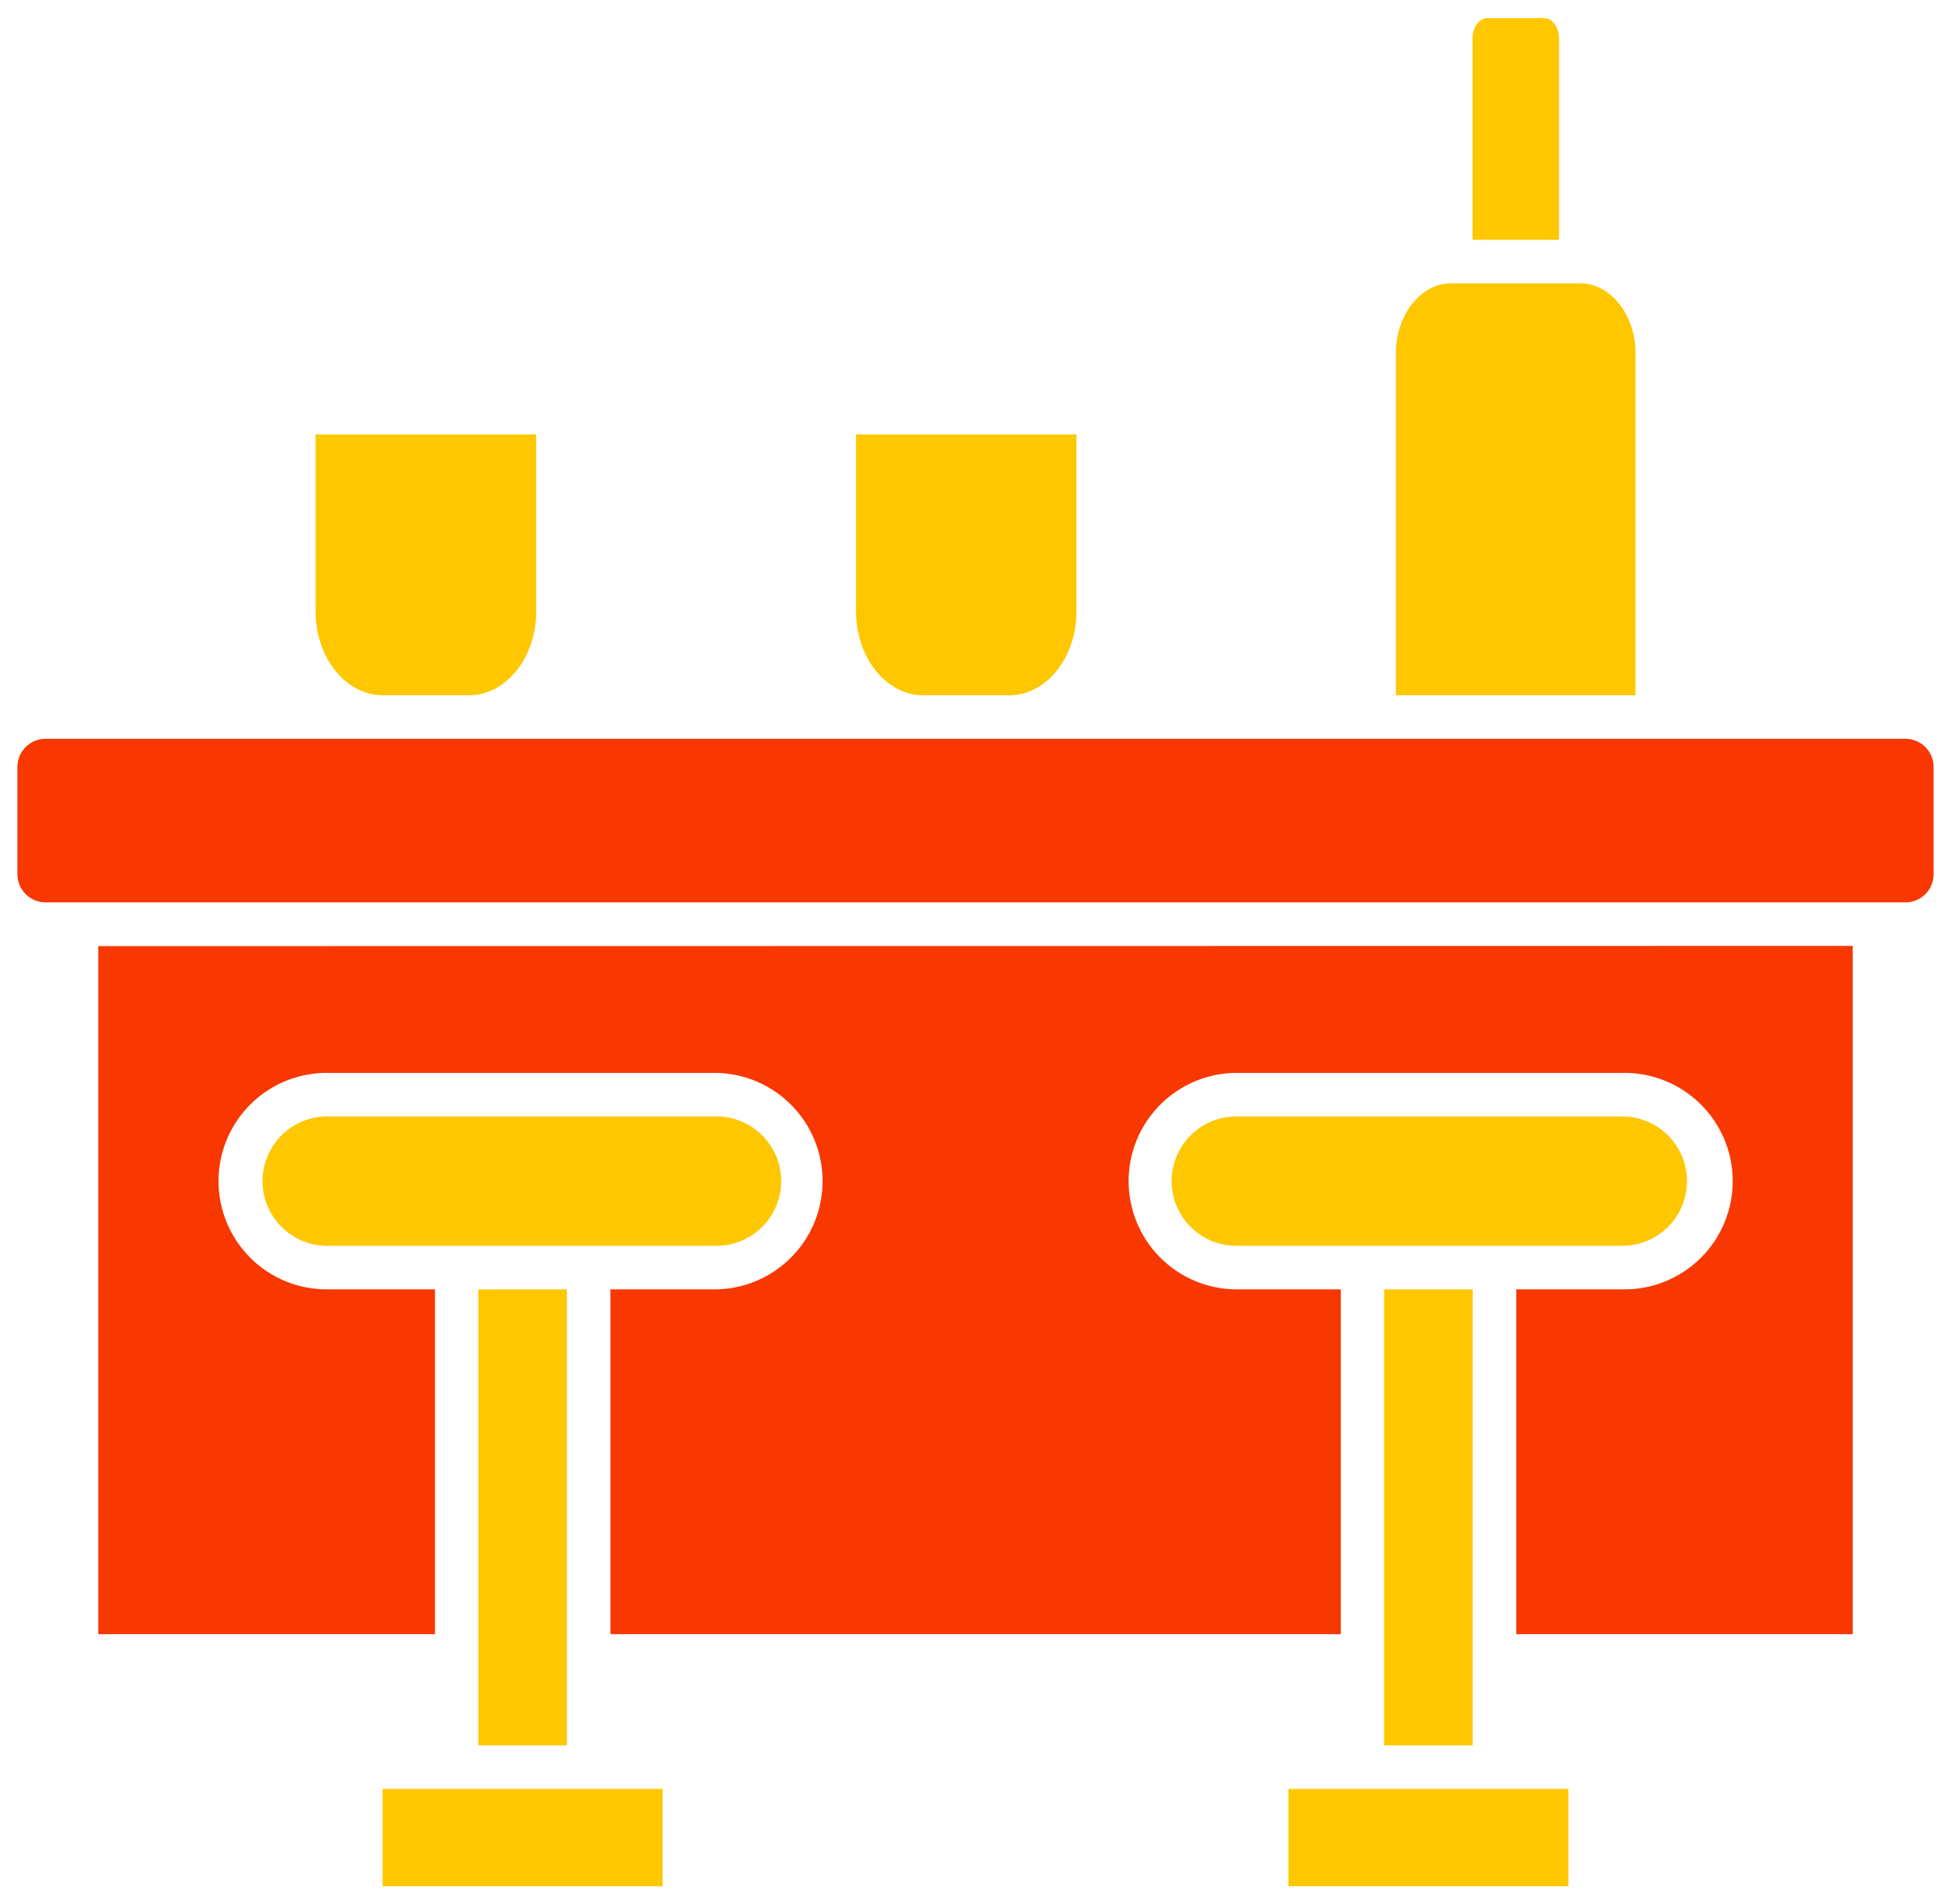
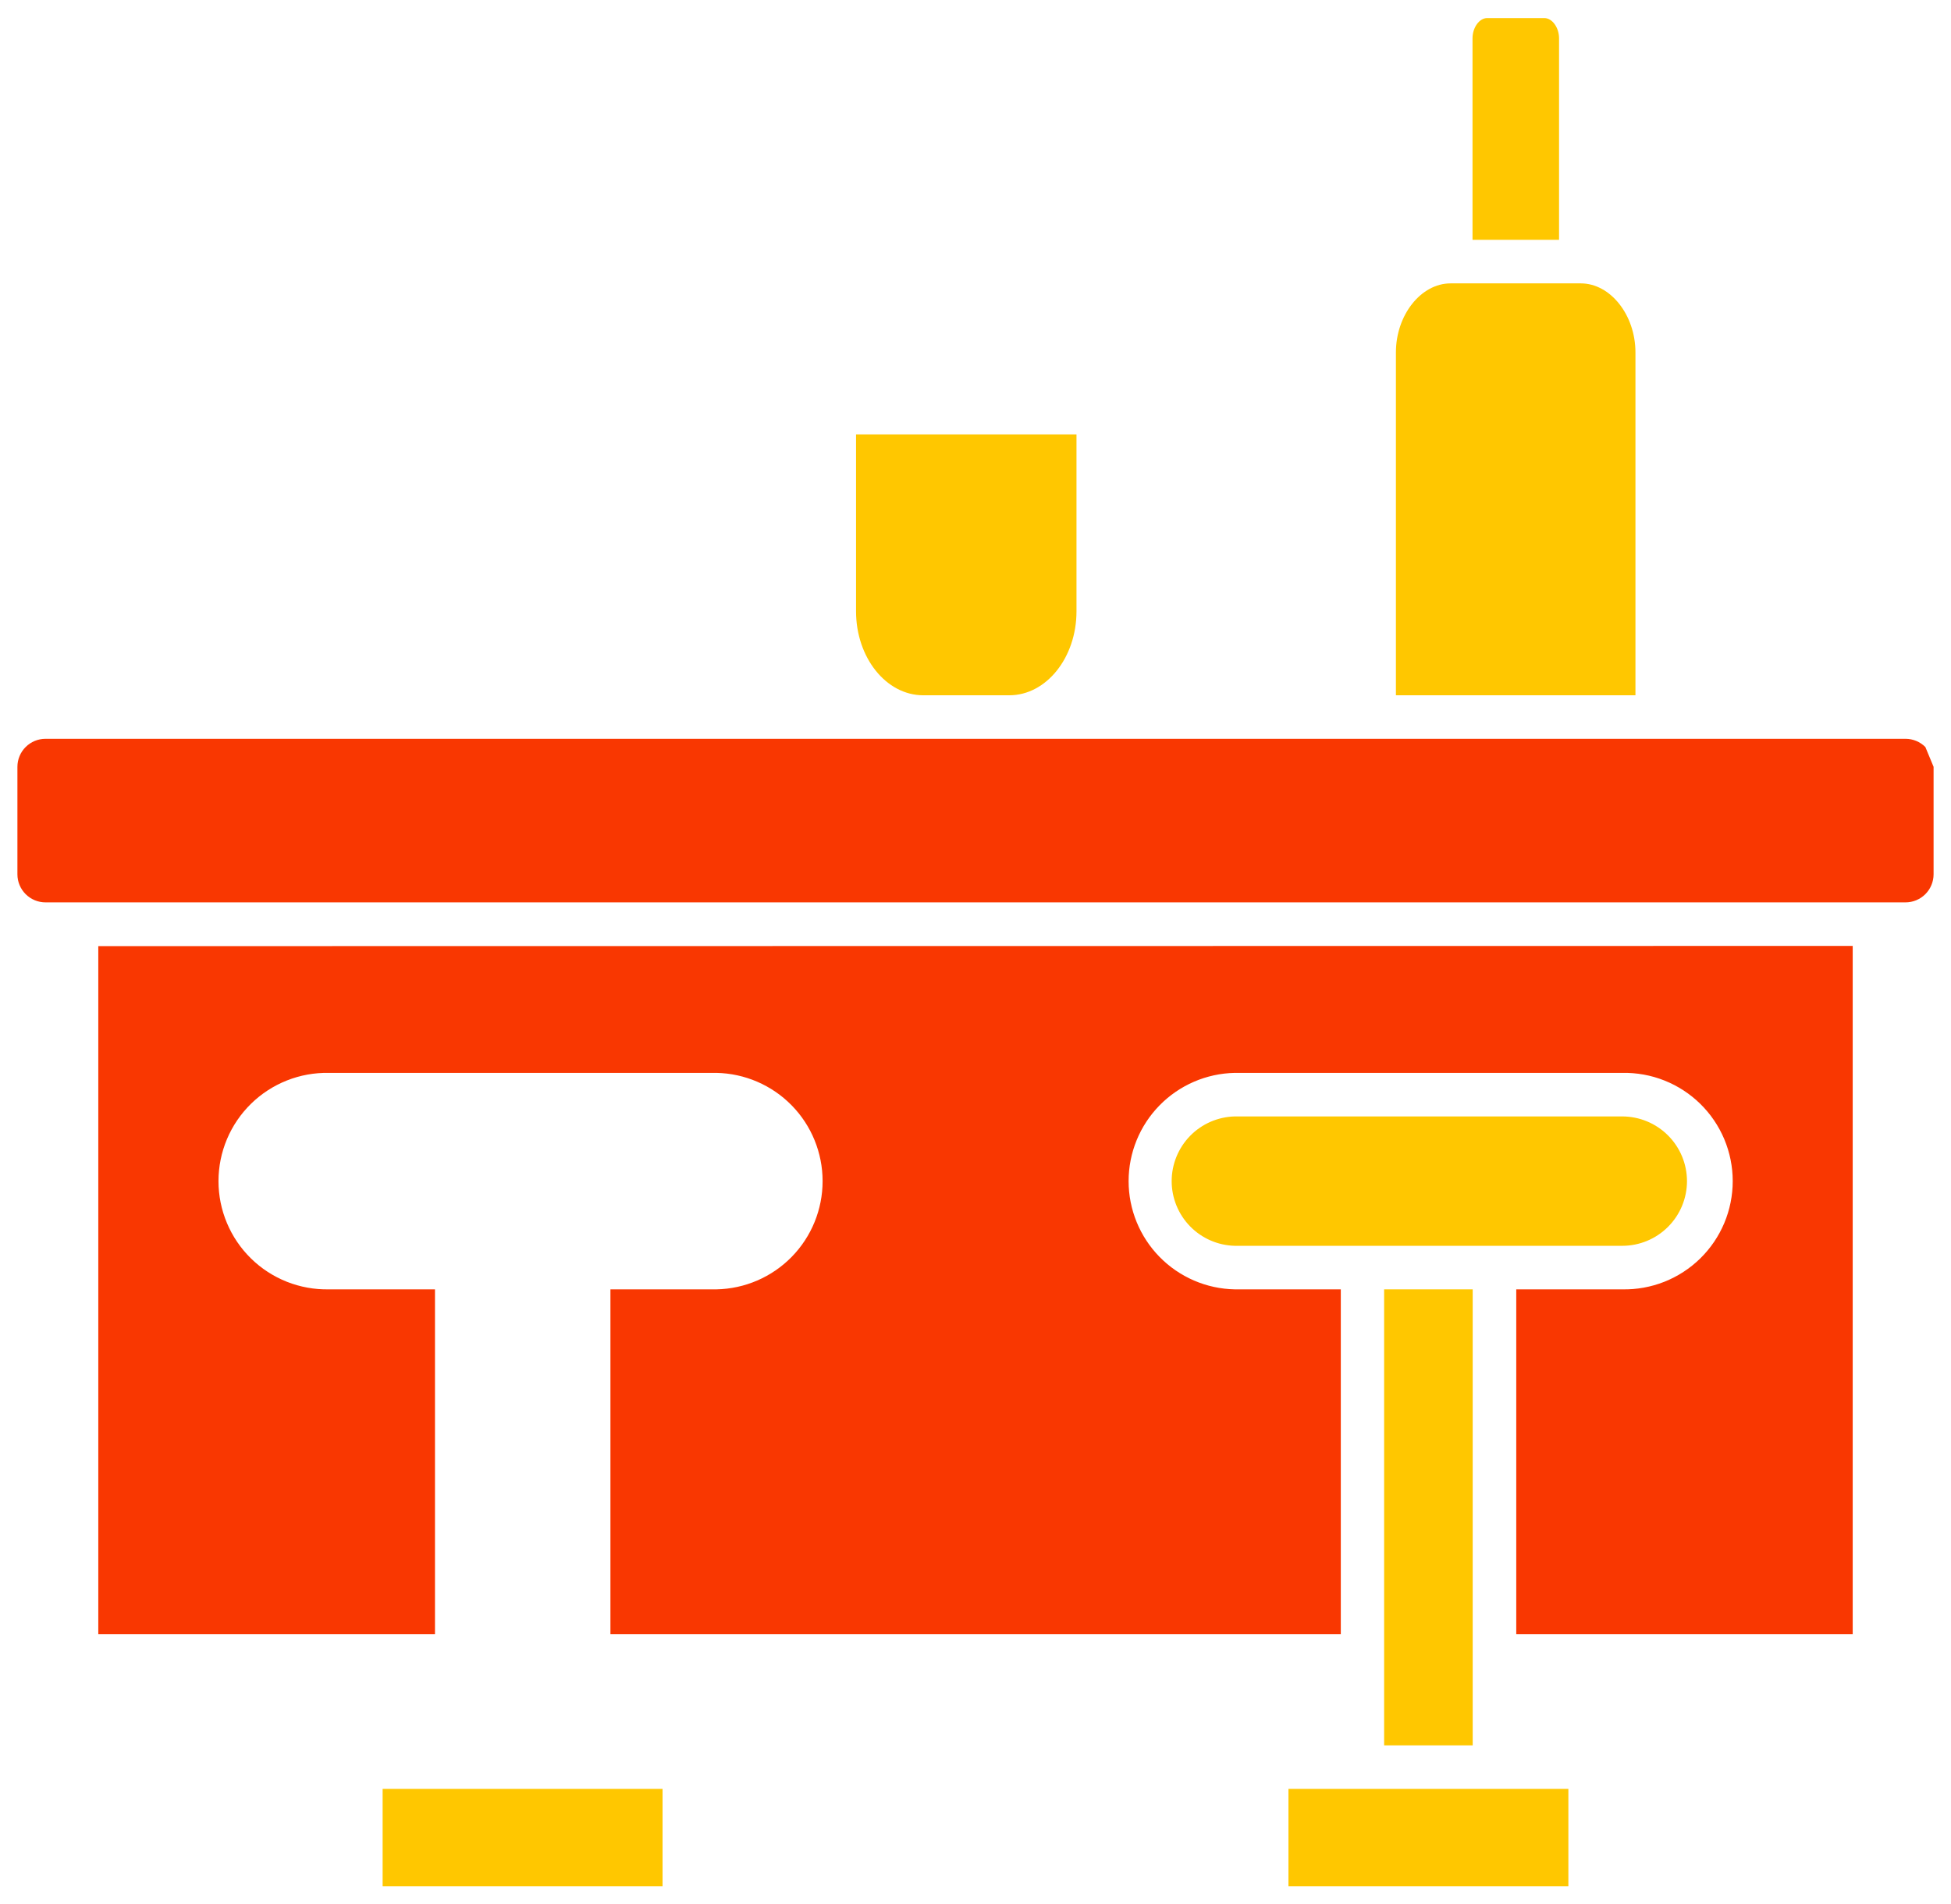
<svg xmlns="http://www.w3.org/2000/svg" width="84" height="82" viewBox="0 0 84 82" fill="none">
-   <path d="M83.25 33.018V37.648C83.249 37.968 83.122 38.274 82.896 38.501C82.669 38.727 82.363 38.855 82.043 38.855H1.958C1.637 38.855 1.331 38.727 1.104 38.501C0.878 38.274 0.75 37.968 0.75 37.648V33.018C0.75 32.698 0.878 32.392 1.104 32.166C1.331 31.939 1.638 31.812 1.958 31.812H82.043C82.362 31.812 82.669 31.939 82.896 32.166C83.122 32.392 83.249 32.698 83.25 33.018Z" fill="#F93701" />
+   <path d="M83.25 33.018V37.648C83.249 37.968 83.122 38.274 82.896 38.501C82.669 38.727 82.363 38.855 82.043 38.855H1.958C1.637 38.855 1.331 38.727 1.104 38.501C0.878 38.274 0.75 37.968 0.75 37.648V33.018C0.75 32.698 0.878 32.392 1.104 32.166C1.331 31.939 1.638 31.812 1.958 31.812H82.043C82.362 31.812 82.669 31.939 82.896 32.166Z" fill="#F93701" />
  <path d="M70.414 15.176V29.938H60.101V15.176C60.101 13.563 61.179 12.202 62.454 12.202H68.062C69.335 12.202 70.414 13.563 70.414 15.176Z" fill="#FFC700" />
  <path d="M67.125 1.651V10.327H63.399V1.651C63.399 1.186 63.692 0.779 64.026 0.779H66.495C66.829 0.779 67.125 1.186 67.125 1.651Z" fill="#FFC700" />
  <path d="M46.348 18.704V26.324C46.348 28.316 45.049 29.938 43.455 29.938H39.75C38.154 29.938 36.857 28.316 36.857 26.324V18.704H46.348Z" fill="#FFC700" />
-   <path d="M23.087 18.704V26.324C23.087 28.316 21.79 29.938 20.194 29.938H16.48C14.886 29.938 13.586 28.316 13.586 26.324V18.704H23.087Z" fill="#FFC700" />
  <path d="M72.633 50.859C72.632 51.597 72.339 52.305 71.816 52.827C71.294 53.349 70.586 53.643 69.847 53.643H53.16C52.434 53.624 51.743 53.323 51.236 52.802C50.73 52.282 50.446 51.584 50.446 50.858C50.446 50.131 50.73 49.434 51.236 48.913C51.743 48.393 52.434 48.091 53.16 48.072H69.847C70.586 48.074 71.294 48.367 71.816 48.89C72.339 49.412 72.632 50.12 72.633 50.859Z" fill="#FFC700" />
  <path d="M59.593 55.518H63.407V75.153H59.593V55.518Z" fill="#FFC700" />
  <path d="M55.474 77.028H67.526V81.221H55.474V77.028Z" fill="#FFC700" />
-   <path d="M33.634 50.859C33.633 51.597 33.34 52.305 32.818 52.827C32.295 53.349 31.588 53.643 30.849 53.643H14.162C13.79 53.653 13.42 53.588 13.073 53.452C12.727 53.317 12.411 53.113 12.145 52.853C11.879 52.594 11.667 52.283 11.522 51.941C11.378 51.598 11.303 51.23 11.303 50.858C11.303 50.486 11.378 50.118 11.522 49.775C11.667 49.432 11.879 49.122 12.145 48.862C12.411 48.603 12.727 48.399 13.073 48.263C13.42 48.128 13.79 48.063 14.162 48.072H30.859C31.596 48.076 32.301 48.371 32.821 48.893C33.341 49.415 33.633 50.122 33.634 50.859Z" fill="#FFC700" />
  <path d="M79.768 40.73V70.364H65.282V55.518H69.848C70.467 55.531 71.084 55.419 71.66 55.191C72.236 54.962 72.761 54.621 73.204 54.187C73.647 53.753 73.998 53.235 74.239 52.663C74.479 52.092 74.602 51.478 74.602 50.858C74.602 50.238 74.479 49.624 74.239 49.052C73.998 48.481 73.647 47.963 73.204 47.529C72.761 47.095 72.236 46.754 71.66 46.525C71.084 46.296 70.467 46.185 69.848 46.197H53.16C51.94 46.222 50.779 46.724 49.925 47.595C49.071 48.466 48.592 49.638 48.592 50.858C48.592 52.078 49.071 53.249 49.925 54.121C50.779 54.992 51.94 55.494 53.16 55.518H57.728V70.364H26.282V55.518H30.849C32.069 55.494 33.231 54.992 34.085 54.121C34.939 53.249 35.417 52.078 35.417 50.858C35.417 49.638 34.939 48.466 34.085 47.595C33.231 46.724 32.069 46.222 30.849 46.197H14.162C13.542 46.185 12.926 46.296 12.35 46.525C11.773 46.754 11.248 47.095 10.806 47.529C10.363 47.963 10.011 48.481 9.771 49.052C9.531 49.624 9.407 50.238 9.407 50.858C9.407 51.478 9.531 52.092 9.771 52.663C10.011 53.235 10.363 53.753 10.806 54.187C11.248 54.621 11.773 54.962 12.35 55.191C12.926 55.419 13.542 55.531 14.162 55.518H18.728V70.364H4.232V40.739L79.768 40.73Z" fill="#F93701" />
  <path d="M16.474 77.028H28.526V81.221H16.474V77.028Z" fill="#FFC700" />
-   <path d="M24.407 55.518V75.153H20.593V71.334C20.594 71.323 20.594 71.312 20.593 71.302C20.594 71.291 20.594 71.281 20.593 71.27V55.52L24.407 55.518Z" fill="#FFC700" />
</svg>